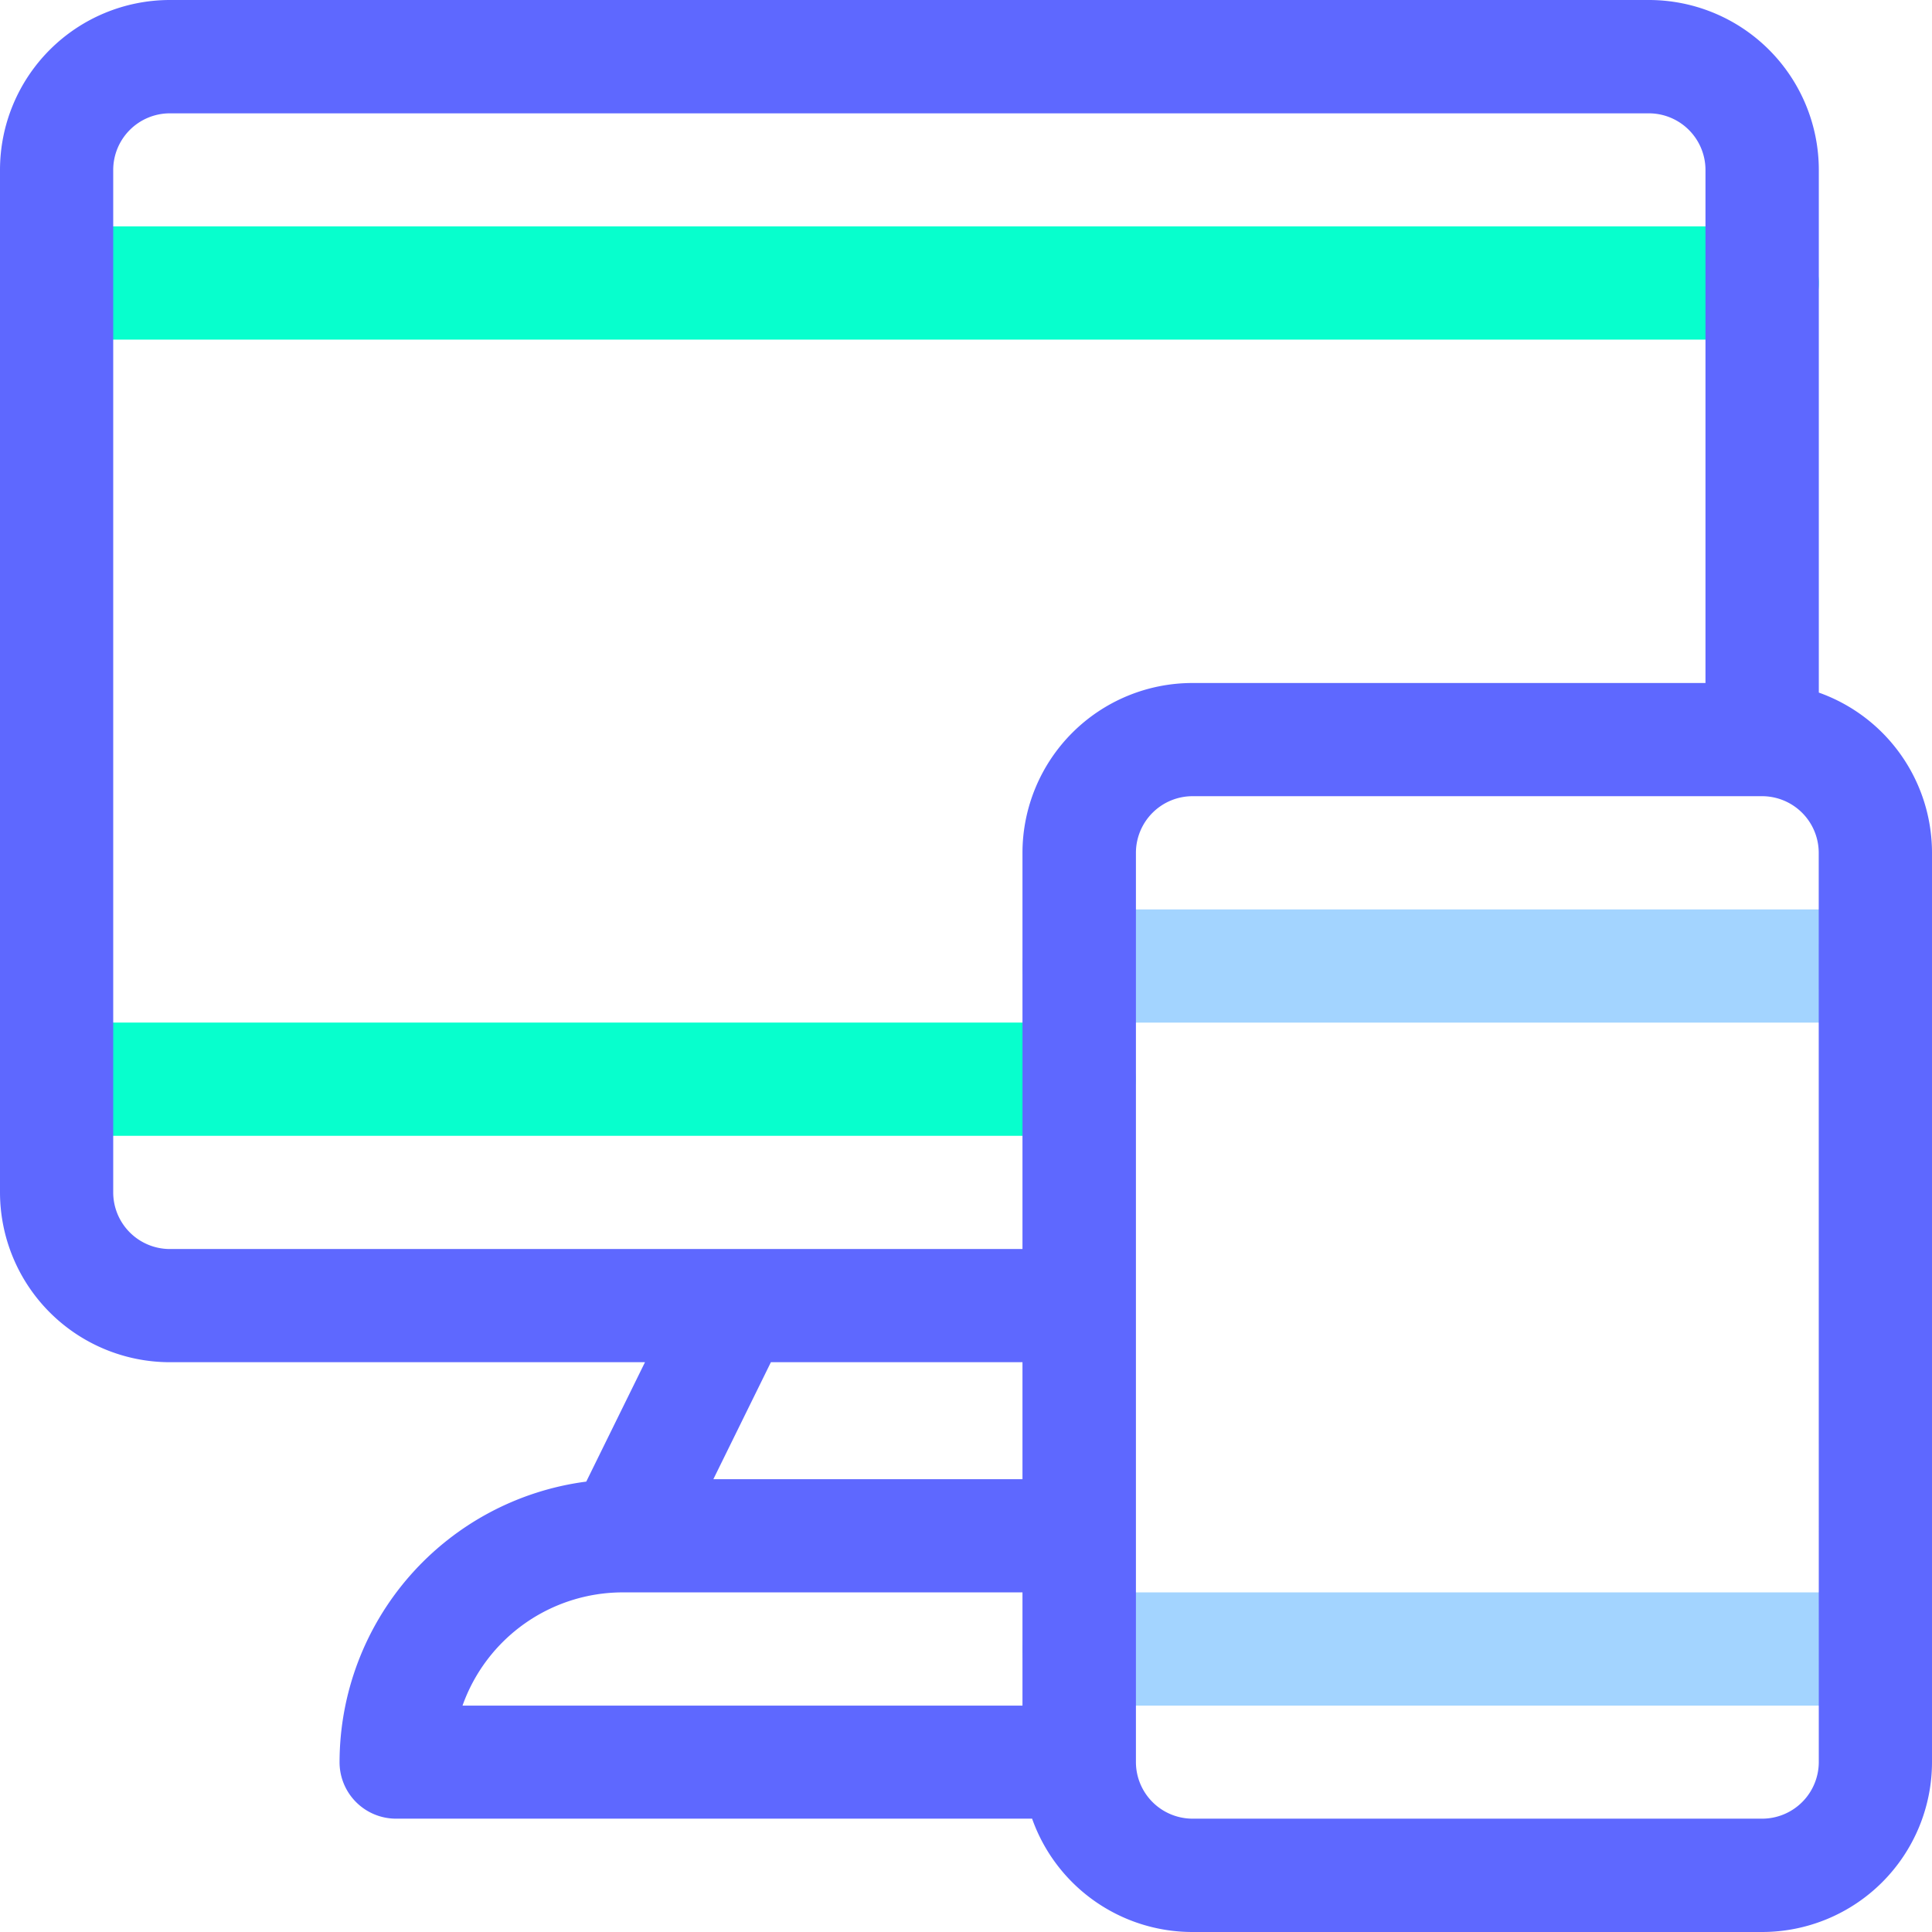
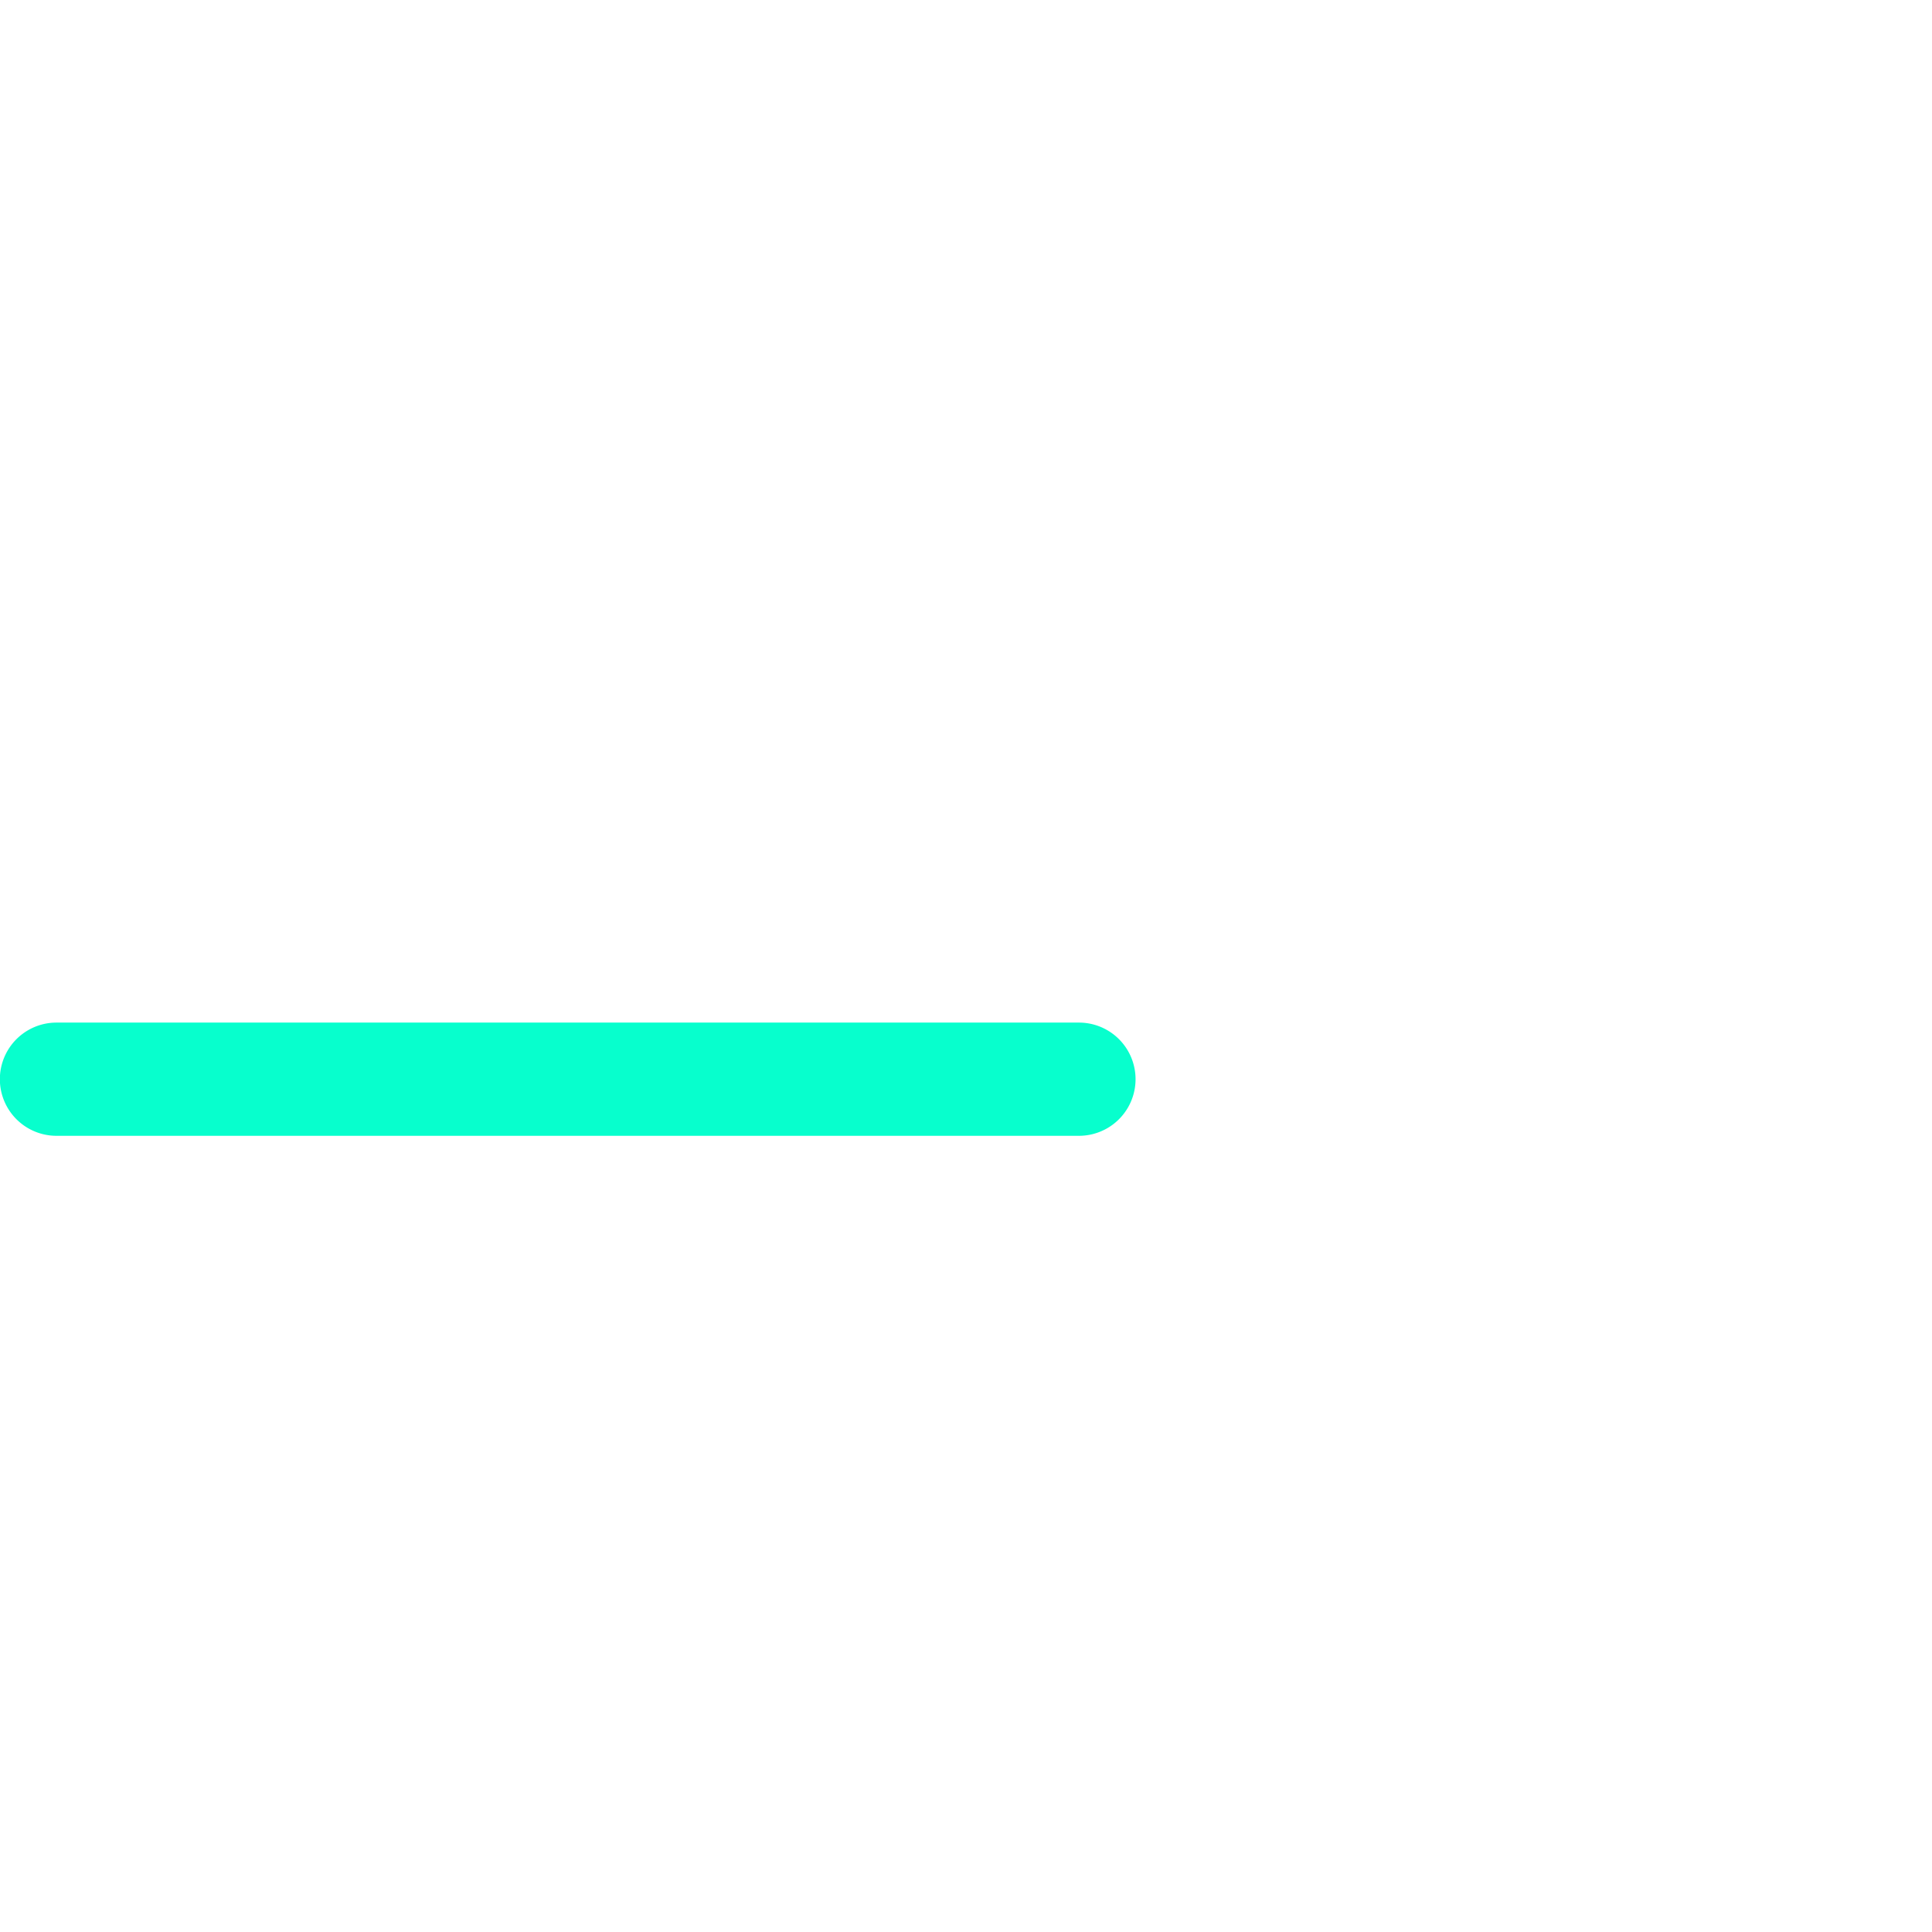
<svg xmlns="http://www.w3.org/2000/svg" id="devices" width="65" height="65" viewBox="0 0 65 65">
-   <path id="Path_199" data-name="Path 199" d="M299.691,244.809H272.9a1.9,1.9,0,0,1,0-3.809h26.787a1.9,1.9,0,0,1,0,3.809Zm0,0" transform="translate(-236.596 -210.404)" fill="#a3d4ff" />
-   <path id="Path_200" data-name="Path 200" d="M299.691,425.809H272.9a1.9,1.9,0,0,1,0-3.809h26.787a1.9,1.9,0,0,1,0,3.809Zm0,0" transform="translate(-236.596 -368.426)" fill="#a3d4ff" />
-   <path id="Path_201" data-name="Path 201" d="M59.287,63.809H1.9A1.9,1.9,0,0,1,1.9,60H59.287a1.9,1.9,0,0,1,0,3.809Zm0,0" transform="translate(0 -52.383)" fill="#07ffcd" />
  <path id="Path_202" data-name="Path 202" d="M36.309,274.809H1.9A1.9,1.9,0,1,1,1.9,271h34.4a1.9,1.9,0,1,1,0,3.809Zm0,0" transform="translate(0 -236.596)" fill="#07ffcd" />
-   <path id="Path_203" data-name="Path 203" d="M61.192,23.306V5.713A5.719,5.719,0,0,0,55.479,0H5.713A5.719,5.719,0,0,0,0,5.713v34.4A5.719,5.719,0,0,0,5.713,45.83H21.7l-1.976,4.017a9.534,9.534,0,0,0-8.3,9.44,1.9,1.9,0,0,0,1.9,1.9h21.4A5.722,5.722,0,0,0,40.117,65h19.17A5.719,5.719,0,0,0,65,59.287v-30.6a5.722,5.722,0,0,0-3.809-5.386ZM3.809,40.117V5.713a1.907,1.907,0,0,1,1.9-1.9H55.479a1.907,1.907,0,0,1,1.9,1.9V22.979H40.117A5.719,5.719,0,0,0,34.4,28.692v13.33H5.713A1.907,1.907,0,0,1,3.809,40.117ZM34.4,45.83v3.936h-10.4l1.936-3.936ZM20.947,53.574H34.4v3.809H15.561a5.723,5.723,0,0,1,5.387-3.809Zm40.244,5.713a1.907,1.907,0,0,1-1.9,1.9H40.117a1.907,1.907,0,0,1-1.9-1.9v-30.6a1.907,1.907,0,0,1,1.9-1.9H59.289a1.907,1.907,0,0,1,1.9,1.9Zm0,0" fill="#5e68ff" />
</svg>